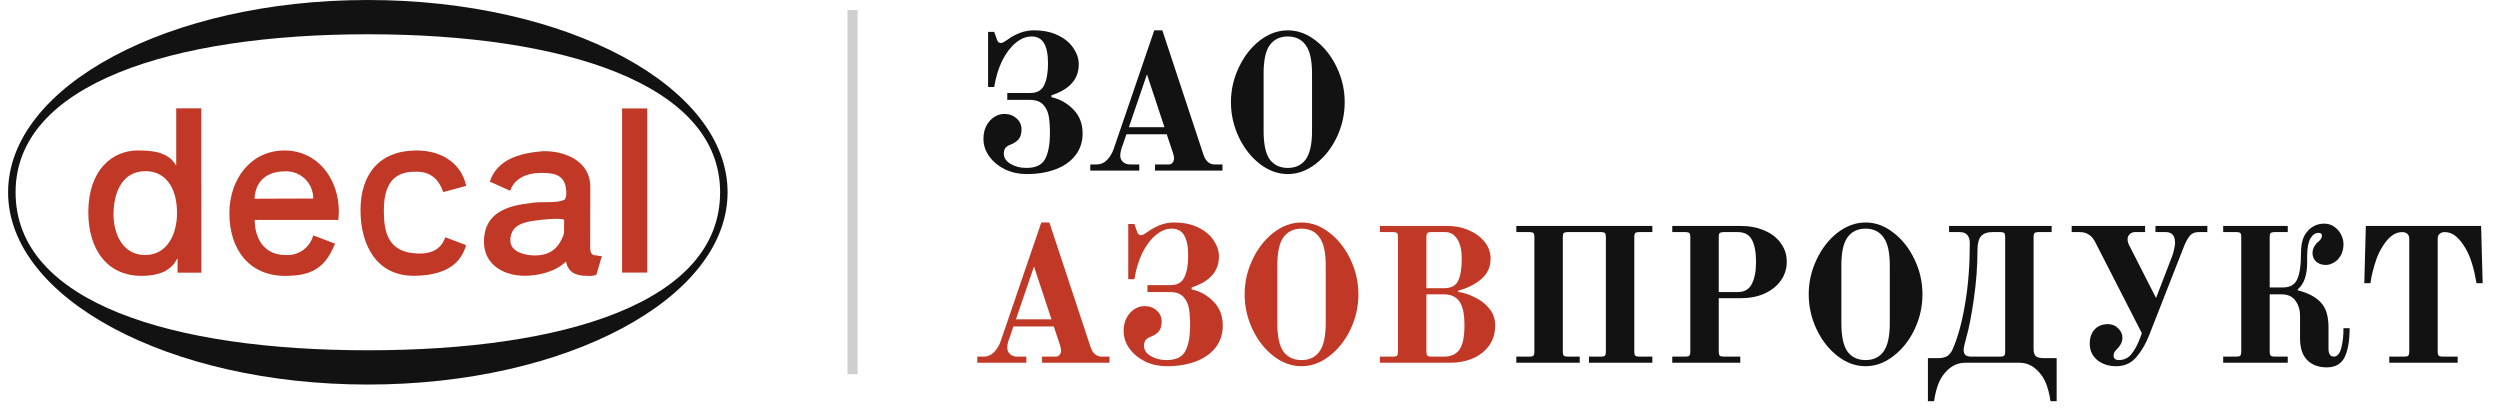
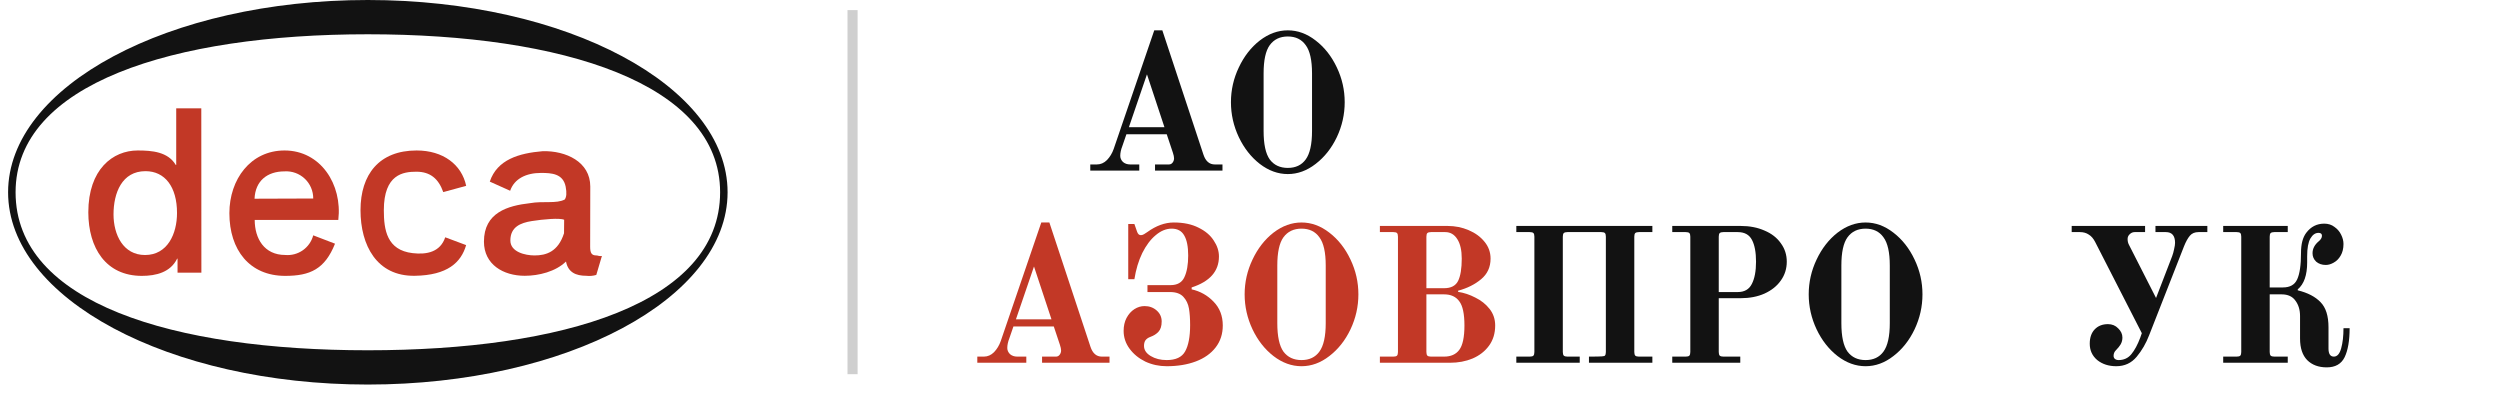
<svg xmlns="http://www.w3.org/2000/svg" width="206" height="34" viewBox="0 0 206 34" fill="none">
-   <path d="M84.584 14.343C83.961 14.343 83.375 14.216 82.826 13.963C82.288 13.699 81.855 13.345 81.528 12.902C81.201 12.459 81.037 11.968 81.037 11.43C81.037 11.028 81.116 10.675 81.275 10.369C81.444 10.052 81.66 9.809 81.924 9.64C82.188 9.472 82.467 9.387 82.763 9.387C83.153 9.387 83.486 9.509 83.76 9.751C84.035 9.994 84.172 10.295 84.172 10.654C84.172 11.034 84.082 11.319 83.903 11.509C83.734 11.688 83.518 11.825 83.254 11.921C83.053 11.994 82.911 12.095 82.826 12.221C82.752 12.337 82.715 12.485 82.715 12.665C82.715 13.002 82.9 13.282 83.27 13.504C83.639 13.726 84.077 13.836 84.584 13.836C85.333 13.836 85.84 13.599 86.104 13.124C86.378 12.638 86.515 11.915 86.515 10.955C86.515 10.416 86.484 9.962 86.42 9.593C86.357 9.213 86.204 8.891 85.961 8.627C85.719 8.363 85.354 8.231 84.869 8.231H83V7.661H84.9C85.46 7.661 85.84 7.445 86.04 7.012C86.252 6.569 86.357 5.972 86.357 5.223C86.357 4.484 86.246 3.93 86.025 3.56C85.814 3.191 85.47 3.006 84.995 3.006C84.542 3.006 84.103 3.186 83.681 3.545C83.259 3.893 82.89 4.384 82.573 5.017C82.267 5.65 82.05 6.368 81.924 7.17H81.417V2.626H81.924L82.145 3.26C82.209 3.45 82.314 3.545 82.462 3.545C82.536 3.545 82.62 3.518 82.715 3.465C82.81 3.413 82.9 3.355 82.985 3.291C83.713 2.764 84.441 2.5 85.17 2.5C85.972 2.5 86.653 2.642 87.212 2.927C87.772 3.202 88.189 3.555 88.463 3.988C88.748 4.41 88.89 4.848 88.89 5.302C88.89 6.516 88.141 7.366 86.642 7.851V8.01C87.349 8.168 87.951 8.506 88.447 9.023C88.954 9.54 89.207 10.195 89.207 10.986C89.207 11.683 89.012 12.285 88.621 12.791C88.231 13.298 87.687 13.683 86.99 13.947C86.294 14.211 85.492 14.343 84.584 14.343Z" fill="#121212" />
  <path d="M89.839 13.551H90.377C90.694 13.551 90.973 13.43 91.216 13.187C91.459 12.934 91.644 12.628 91.77 12.269L95.111 2.5H95.776L99.165 12.744C99.344 13.282 99.655 13.551 100.099 13.551H100.732V14.058H95.174V13.551H96.314C96.441 13.551 96.541 13.504 96.615 13.409C96.7 13.303 96.742 13.182 96.742 13.045C96.742 12.928 96.71 12.775 96.647 12.585L96.14 11.066H92.815L92.483 12.031C92.367 12.327 92.309 12.596 92.309 12.839C92.309 13.029 92.383 13.198 92.53 13.345C92.689 13.483 92.889 13.551 93.132 13.551H93.876V14.058H89.839V13.551ZM93.021 10.48H95.95L94.51 6.125L93.021 10.48Z" fill="#121212" />
  <path d="M106.116 14.343C105.303 14.343 104.533 14.063 103.805 13.504C103.087 12.944 102.512 12.211 102.079 11.303C101.646 10.385 101.43 9.424 101.43 8.421C101.43 7.419 101.646 6.463 102.079 5.555C102.512 4.637 103.087 3.898 103.805 3.339C104.533 2.779 105.303 2.5 106.116 2.5C106.929 2.5 107.694 2.779 108.412 3.339C109.14 3.898 109.721 4.637 110.154 5.555C110.587 6.463 110.803 7.419 110.803 8.421C110.803 9.424 110.587 10.385 110.154 11.303C109.721 12.211 109.14 12.944 108.412 13.504C107.694 14.063 106.929 14.343 106.116 14.343ZM106.116 13.836C106.76 13.836 107.251 13.604 107.589 13.14C107.937 12.665 108.111 11.883 108.111 10.796V6.046C108.111 4.959 107.937 4.183 107.589 3.719C107.251 3.244 106.76 3.006 106.116 3.006C105.472 3.006 104.976 3.244 104.628 3.719C104.29 4.183 104.121 4.959 104.121 6.046V10.796C104.121 11.883 104.29 12.665 104.628 13.14C104.976 13.604 105.472 13.836 106.116 13.836Z" fill="#121212" />
-   <path d="M124.945 29.385H126.053C126.201 29.385 126.301 29.358 126.354 29.305C126.407 29.242 126.433 29.142 126.433 29.005V19.505C126.433 19.357 126.407 19.257 126.354 19.204C126.301 19.151 126.201 19.125 126.053 19.125H124.945V18.618H136.155V19.125H135.046C134.909 19.125 134.809 19.151 134.746 19.204C134.693 19.257 134.666 19.357 134.666 19.505V29.005C134.666 29.142 134.693 29.242 134.746 29.305C134.809 29.358 134.909 29.385 135.046 29.385H136.155V29.891H130.93V29.385H131.943C132.091 29.385 132.191 29.358 132.244 29.305C132.297 29.242 132.323 29.142 132.323 29.005V19.505C132.323 19.357 132.297 19.257 132.244 19.204C132.191 19.151 132.091 19.125 131.943 19.125H129.156C129.019 19.125 128.919 19.151 128.856 19.204C128.803 19.257 128.776 19.357 128.776 19.505V29.005C128.776 29.142 128.803 29.242 128.856 29.305C128.919 29.358 129.019 29.385 129.156 29.385H130.17V29.891H124.945V29.385Z" fill="#121212" />
+   <path d="M124.945 29.385H126.053C126.201 29.385 126.301 29.358 126.354 29.305C126.407 29.242 126.433 29.142 126.433 29.005V19.505C126.433 19.357 126.407 19.257 126.354 19.204C126.301 19.151 126.201 19.125 126.053 19.125H124.945V18.618H136.155V19.125H135.046C134.909 19.125 134.809 19.151 134.746 19.204C134.693 19.257 134.666 19.357 134.666 19.505V29.005C134.666 29.142 134.693 29.242 134.746 29.305C134.809 29.358 134.909 29.385 135.046 29.385H136.155V29.891H130.93V29.385C132.091 29.385 132.191 29.358 132.244 29.305C132.297 29.242 132.323 29.142 132.323 29.005V19.505C132.323 19.357 132.297 19.257 132.244 19.204C132.191 19.151 132.091 19.125 131.943 19.125H129.156C129.019 19.125 128.919 19.151 128.856 19.204C128.803 19.257 128.776 19.357 128.776 19.505V29.005C128.776 29.142 128.803 29.242 128.856 29.305C128.919 29.358 129.019 29.385 129.156 29.385H130.17V29.891H124.945V29.385Z" fill="#121212" />
  <path d="M137.794 29.385H138.902C139.05 29.385 139.15 29.358 139.203 29.305C139.256 29.242 139.282 29.142 139.282 29.005V19.505C139.282 19.357 139.256 19.257 139.203 19.204C139.15 19.151 139.05 19.125 138.902 19.125H137.794V18.618H143.43C144.169 18.618 144.824 18.745 145.394 18.998C145.974 19.241 146.423 19.589 146.74 20.043C147.067 20.486 147.23 20.993 147.23 21.563C147.23 22.143 147.067 22.661 146.74 23.115C146.423 23.569 145.974 23.927 145.394 24.191C144.824 24.445 144.169 24.571 143.43 24.571H141.625V29.005C141.625 29.142 141.652 29.242 141.705 29.305C141.768 29.358 141.868 29.385 142.005 29.385H143.399V29.891H137.794V29.385ZM143.193 24.065C143.742 24.065 144.127 23.843 144.349 23.4C144.581 22.956 144.697 22.344 144.697 21.563C144.697 20.792 144.586 20.196 144.365 19.774C144.143 19.341 143.752 19.125 143.193 19.125H142.005C141.868 19.125 141.768 19.151 141.705 19.204C141.652 19.257 141.625 19.357 141.625 19.505V24.065H143.193Z" fill="#121212" />
  <path d="M153.724 30.176C152.912 30.176 152.141 29.897 151.413 29.337C150.695 28.778 150.12 28.044 149.687 27.136C149.254 26.218 149.038 25.257 149.038 24.255C149.038 23.252 149.254 22.297 149.687 21.389C150.12 20.471 150.695 19.732 151.413 19.172C152.141 18.613 152.912 18.333 153.724 18.333C154.537 18.333 155.303 18.613 156.02 19.172C156.749 19.732 157.329 20.471 157.762 21.389C158.195 22.297 158.411 23.252 158.411 24.255C158.411 25.257 158.195 26.218 157.762 27.136C157.329 28.044 156.749 28.778 156.02 29.337C155.303 29.897 154.537 30.176 153.724 30.176ZM153.724 29.67C154.368 29.67 154.859 29.437 155.197 28.973C155.545 28.498 155.719 27.717 155.719 26.63V21.88C155.719 20.792 155.545 20.017 155.197 19.552C154.859 19.077 154.368 18.84 153.724 18.84C153.081 18.84 152.584 19.077 152.236 19.552C151.898 20.017 151.729 20.792 151.729 21.88V26.63C151.729 27.717 151.898 28.498 152.236 28.973C152.584 29.437 153.081 29.67 153.724 29.67Z" fill="#121212" />
-   <path d="M158.86 29.511H159.683C160.01 29.511 160.269 29.453 160.459 29.337C160.649 29.21 160.802 29.01 160.918 28.735C161.351 27.722 161.689 26.471 161.932 24.983C162.185 23.495 162.312 21.853 162.312 20.059C162.312 19.436 162.037 19.125 161.488 19.125H160.602V18.618H169.057V19.125H167.948C167.811 19.125 167.711 19.151 167.647 19.204C167.595 19.257 167.568 19.357 167.568 19.505V28.751C167.568 29.036 167.632 29.237 167.758 29.353C167.895 29.459 168.112 29.511 168.407 29.511H169.468V33.058H168.962C168.951 32.995 168.925 32.842 168.882 32.599C168.84 32.367 168.766 32.092 168.661 31.776C168.555 31.469 168.413 31.19 168.233 30.936C167.727 30.24 167.12 29.891 166.412 29.891H161.916C161.209 29.891 160.602 30.24 160.095 30.936C159.915 31.19 159.773 31.469 159.667 31.776C159.562 32.092 159.488 32.367 159.446 32.599C159.404 32.842 159.377 32.995 159.367 33.058H158.86V29.511ZM164.845 29.385C164.993 29.385 165.093 29.358 165.146 29.305C165.199 29.242 165.225 29.142 165.225 29.005V19.505C165.225 19.357 165.199 19.257 165.146 19.204C165.093 19.151 164.993 19.125 164.845 19.125H164.164C163.752 19.125 163.446 19.235 163.246 19.457C163.045 19.679 162.945 20.059 162.945 20.597C162.945 21.906 162.845 23.252 162.644 24.635C162.444 26.017 162.243 27.052 162.042 27.738C161.884 28.319 161.805 28.677 161.805 28.815C161.805 29.015 161.852 29.163 161.947 29.258C162.053 29.342 162.227 29.385 162.47 29.385H164.845Z" fill="#121212" />
  <path d="M174.38 30.176C173.758 30.176 173.235 30.007 172.813 29.67C172.401 29.321 172.195 28.873 172.195 28.324C172.195 27.817 172.333 27.421 172.607 27.136C172.881 26.851 173.246 26.709 173.699 26.709C174.037 26.709 174.317 26.825 174.539 27.057C174.771 27.279 174.887 27.532 174.887 27.817C174.887 28.018 174.839 28.202 174.744 28.371C174.649 28.53 174.518 28.693 174.349 28.862C174.222 28.989 174.159 29.142 174.159 29.321C174.159 29.427 174.196 29.511 174.269 29.575C174.354 29.638 174.454 29.67 174.57 29.67C175.003 29.67 175.351 29.511 175.615 29.195C175.89 28.867 176.138 28.408 176.359 27.817L176.486 27.453L172.654 19.964C172.507 19.668 172.327 19.457 172.116 19.331C171.916 19.193 171.673 19.125 171.388 19.125H170.707V18.618H176.755V19.125H175.9C175.742 19.125 175.605 19.183 175.489 19.299C175.373 19.404 175.314 19.536 175.314 19.695C175.314 19.874 175.351 20.032 175.425 20.17L177.658 24.555L178.988 21.104C179.051 20.935 179.104 20.745 179.146 20.534C179.199 20.312 179.225 20.138 179.225 20.011C179.225 19.42 178.972 19.125 178.465 19.125H177.61V18.618H181.885V19.125H181.157C180.851 19.125 180.613 19.225 180.444 19.425C180.276 19.626 180.117 19.911 179.969 20.28L177.088 27.627C176.834 28.292 176.491 28.883 176.059 29.401C175.626 29.918 175.066 30.176 174.38 30.176Z" fill="#121212" />
  <path d="M191.725 30.271C191.05 30.271 190.511 30.071 190.11 29.67C189.72 29.268 189.524 28.677 189.524 27.896V26.044C189.524 25.537 189.398 25.115 189.144 24.777C188.901 24.429 188.521 24.255 188.004 24.255H187.023V29.005C187.023 29.142 187.049 29.242 187.102 29.305C187.165 29.358 187.265 29.385 187.403 29.385H188.511V29.891H183.191V29.385H184.299C184.447 29.385 184.547 29.358 184.6 29.305C184.653 29.242 184.679 29.142 184.679 29.005V19.505C184.679 19.357 184.653 19.257 184.6 19.204C184.547 19.151 184.447 19.125 184.299 19.125H183.191V18.618H188.511V19.125H187.403C187.265 19.125 187.165 19.151 187.102 19.204C187.049 19.257 187.023 19.357 187.023 19.505V23.685H188.115C188.696 23.685 189.086 23.463 189.287 23.02C189.498 22.566 189.603 21.837 189.603 20.835C189.603 20.117 189.746 19.568 190.031 19.188C190.411 18.681 190.907 18.428 191.519 18.428C191.846 18.428 192.126 18.518 192.358 18.697C192.601 18.866 192.786 19.082 192.913 19.346C193.039 19.6 193.103 19.853 193.103 20.106C193.103 20.486 193.023 20.808 192.865 21.072C192.717 21.326 192.527 21.515 192.295 21.642C192.073 21.769 191.857 21.832 191.646 21.832C191.329 21.832 191.065 21.742 190.854 21.563C190.654 21.373 190.553 21.141 190.553 20.866C190.553 20.497 190.722 20.17 191.06 19.885C191.24 19.737 191.329 19.584 191.329 19.425C191.329 19.267 191.234 19.188 191.044 19.188C190.78 19.188 190.559 19.341 190.379 19.647C190.2 19.953 190.11 20.444 190.11 21.12V21.626C190.11 22.671 189.851 23.41 189.334 23.843V23.922C190.158 24.123 190.786 24.45 191.218 24.904C191.651 25.347 191.868 26.033 191.868 26.962V28.72C191.868 29.163 192.015 29.385 192.311 29.385C192.585 29.385 192.786 29.158 192.913 28.704C193.039 28.25 193.103 27.696 193.103 27.041H193.609C193.609 28.065 193.472 28.862 193.198 29.432C192.923 29.992 192.432 30.271 191.725 30.271Z" fill="#121212" />
-   <path d="M196.876 29.385H198.143C198.291 29.385 198.391 29.358 198.444 29.305C198.496 29.242 198.523 29.142 198.523 29.005V19.663C198.523 19.494 198.47 19.362 198.364 19.267C198.259 19.172 198.116 19.125 197.937 19.125C197.441 19.125 196.987 19.399 196.575 19.948C196.164 20.486 195.858 21.12 195.657 21.848C195.541 22.238 195.456 22.571 195.404 22.846C195.361 23.109 195.335 23.273 195.324 23.336H194.818L194.944 18.618H204.444L204.571 23.336H204.064C204.054 23.273 204.022 23.109 203.969 22.846C203.927 22.571 203.848 22.238 203.732 21.848C203.531 21.12 203.225 20.486 202.814 19.948C202.402 19.399 201.948 19.125 201.452 19.125C201.273 19.125 201.13 19.172 201.024 19.267C200.919 19.362 200.866 19.494 200.866 19.663V29.005C200.866 29.142 200.893 29.242 200.945 29.305C201.009 29.358 201.109 29.385 201.246 29.385H202.513V29.891H196.876V29.385Z" fill="#121212" />
  <path d="M80.53 29.385H81.069C81.385 29.385 81.665 29.263 81.908 29.02C82.151 28.767 82.335 28.461 82.462 28.102L85.803 18.333H86.468L89.856 28.577C90.036 29.116 90.347 29.385 90.79 29.385H91.424V29.891H85.866V29.385H87.006C87.133 29.385 87.233 29.337 87.307 29.242C87.391 29.137 87.434 29.015 87.434 28.878C87.434 28.762 87.402 28.609 87.339 28.419L86.832 26.899H83.507L83.174 27.865C83.058 28.16 83 28.429 83 28.672C83 28.862 83.074 29.031 83.222 29.179C83.38 29.316 83.581 29.385 83.824 29.385H84.568V29.891H80.53V29.385ZM83.713 26.313H86.642L85.201 21.959L83.713 26.313Z" fill="#C23826" />
  <path d="M96.134 30.176C95.511 30.176 94.925 30.05 94.376 29.796C93.838 29.532 93.405 29.179 93.078 28.735C92.751 28.292 92.587 27.801 92.587 27.263C92.587 26.862 92.666 26.508 92.825 26.202C92.994 25.886 93.21 25.643 93.474 25.474C93.738 25.305 94.017 25.221 94.313 25.221C94.704 25.221 95.036 25.342 95.311 25.585C95.585 25.828 95.722 26.128 95.722 26.487C95.722 26.867 95.632 27.152 95.453 27.342C95.284 27.522 95.068 27.659 94.804 27.754C94.603 27.828 94.461 27.928 94.376 28.055C94.302 28.171 94.266 28.319 94.266 28.498C94.266 28.836 94.45 29.116 94.82 29.337C95.189 29.559 95.627 29.67 96.134 29.67C96.883 29.67 97.39 29.432 97.654 28.957C97.928 28.472 98.066 27.749 98.066 26.788C98.066 26.25 98.034 25.796 97.971 25.426C97.907 25.046 97.754 24.724 97.511 24.46C97.269 24.197 96.904 24.065 96.419 24.065H94.551V23.495H96.451C97.01 23.495 97.39 23.278 97.591 22.846C97.802 22.402 97.907 21.806 97.907 21.056C97.907 20.317 97.796 19.763 97.575 19.394C97.364 19.024 97.021 18.84 96.546 18.84C96.092 18.84 95.654 19.019 95.231 19.378C94.809 19.726 94.44 20.217 94.123 20.851C93.817 21.484 93.601 22.202 93.474 23.004H92.967V18.46H93.474L93.696 19.093C93.759 19.283 93.865 19.378 94.012 19.378C94.086 19.378 94.171 19.352 94.266 19.299C94.361 19.246 94.45 19.188 94.535 19.125C95.263 18.597 95.991 18.333 96.72 18.333C97.522 18.333 98.203 18.476 98.762 18.761C99.322 19.035 99.739 19.389 100.013 19.821C100.298 20.244 100.441 20.682 100.441 21.136C100.441 22.349 99.691 23.199 98.192 23.685V23.843C98.9 24.001 99.501 24.339 99.997 24.856C100.504 25.374 100.757 26.028 100.757 26.82C100.757 27.516 100.562 28.118 100.171 28.625C99.781 29.131 99.237 29.517 98.541 29.78C97.844 30.044 97.042 30.176 96.134 30.176Z" fill="#C23826" />
  <path d="M107.245 30.176C106.432 30.176 105.661 29.897 104.933 29.337C104.215 28.778 103.64 28.044 103.207 27.136C102.775 26.218 102.558 25.258 102.558 24.255C102.558 23.252 102.775 22.297 103.207 21.389C103.64 20.471 104.215 19.732 104.933 19.172C105.661 18.613 106.432 18.333 107.245 18.333C108.058 18.333 108.823 18.613 109.541 19.172C110.269 19.732 110.85 20.471 111.282 21.389C111.715 22.297 111.931 23.252 111.931 24.255C111.931 25.258 111.715 26.218 111.282 27.136C110.85 28.044 110.269 28.778 109.541 29.337C108.823 29.897 108.058 30.176 107.245 30.176ZM107.245 29.67C107.889 29.67 108.38 29.438 108.717 28.973C109.066 28.498 109.24 27.717 109.24 26.63V21.88C109.24 20.793 109.066 20.017 108.717 19.552C108.38 19.077 107.889 18.84 107.245 18.84C106.601 18.84 106.105 19.077 105.756 19.552C105.419 20.017 105.25 20.793 105.25 21.88V26.63C105.25 27.717 105.419 28.498 105.756 28.973C106.105 29.438 106.601 29.67 107.245 29.67Z" fill="#C23826" />
  <path d="M113.703 29.385H114.812C114.96 29.385 115.06 29.358 115.113 29.305C115.165 29.242 115.192 29.142 115.192 29.005V19.505C115.192 19.357 115.165 19.257 115.113 19.204C115.06 19.151 114.96 19.125 114.812 19.125H113.703V18.618H119.277C119.9 18.618 120.48 18.734 121.018 18.966C121.567 19.199 122.005 19.52 122.333 19.932C122.66 20.333 122.823 20.793 122.823 21.31C122.823 22.006 122.565 22.571 122.048 23.004C121.53 23.437 120.897 23.753 120.148 23.954V24.049C120.633 24.123 121.108 24.281 121.573 24.524C122.048 24.756 122.438 25.067 122.744 25.458C123.05 25.849 123.203 26.302 123.203 26.82C123.203 27.464 123.035 28.018 122.697 28.482C122.359 28.947 121.905 29.3 121.335 29.543C120.776 29.775 120.158 29.891 119.483 29.891H113.703V29.385ZM118.992 23.748C119.562 23.748 119.947 23.547 120.148 23.146C120.348 22.735 120.448 22.122 120.448 21.31C120.448 20.624 120.327 20.09 120.084 19.71C119.842 19.32 119.509 19.125 119.087 19.125H117.915C117.778 19.125 117.678 19.151 117.614 19.204C117.562 19.257 117.535 19.357 117.535 19.505V23.748H118.992ZM118.992 29.385C119.551 29.385 119.968 29.2 120.243 28.831C120.528 28.451 120.67 27.78 120.67 26.82C120.67 25.859 120.528 25.194 120.243 24.825C119.968 24.445 119.551 24.255 118.992 24.255H117.535V29.005C117.535 29.142 117.562 29.242 117.614 29.305C117.678 29.358 117.778 29.385 117.915 29.385H118.992Z" fill="#C23826" />
  <g clip-path="url(#clip0_362_1853)">
    <path d="M1.284 15.843C1.284 6.888 14.279 2.824 30.308 2.824C46.338 2.824 59.337 6.861 59.337 15.843C59.337 24.991 46.342 28.863 30.308 28.863C14.275 28.863 1.284 24.981 1.284 15.843ZM30.308 31.687C46.682 31.687 59.953 24.599 59.953 15.843C59.953 7.088 46.682 -0 30.308 -0C13.934 -0 0.667 7.088 0.667 15.843C0.667 24.599 13.938 31.687 30.308 31.687Z" fill="#121212" />
-     <path d="M53.333 8.934H51.26V22.46H53.333V8.934Z" fill="#C23826" />
    <path d="M9.354 17.669C9.354 15.905 10.043 14.104 11.989 14.104C13.587 14.104 14.586 15.392 14.586 17.548C14.586 19.27 13.804 21.013 11.951 21.013C10.153 21.013 9.354 19.346 9.354 17.662M16.587 8.927H14.52V13.591H14.482C13.842 12.509 12.533 12.399 11.345 12.399C9.295 12.399 7.277 13.952 7.277 17.497C7.284 20.434 8.72 22.732 11.689 22.732C12.87 22.732 14.052 22.432 14.596 21.313H14.63V22.467H16.594L16.587 8.927Z" fill="#C23826" />
    <path d="M20.988 18.12C20.988 19.656 21.773 21.01 23.502 21.01C24.016 21.056 24.53 20.919 24.952 20.623C25.375 20.326 25.679 19.89 25.81 19.391L27.605 20.08C26.771 22.171 25.559 22.732 23.502 22.732C20.558 22.732 18.901 20.593 18.901 17.566C18.901 14.779 20.647 12.399 23.447 12.399C26.413 12.399 28.221 15.185 27.877 18.12H20.988ZM25.81 16.357C25.812 16.052 25.751 15.749 25.632 15.469C25.512 15.188 25.336 14.935 25.114 14.726C24.893 14.516 24.63 14.354 24.344 14.25C24.057 14.146 23.752 14.102 23.447 14.121C22.011 14.121 21.036 14.913 20.974 16.374L25.81 16.357Z" fill="#C23826" />
    <path d="M38.413 15.313C38.041 13.556 36.508 12.399 34.331 12.399C31.249 12.399 29.706 14.366 29.706 17.321C29.706 20.2 31.038 22.777 34.183 22.725C36.863 22.684 37.996 21.633 38.409 20.197L36.687 19.553C36.284 20.755 35.189 20.999 33.997 20.858C31.879 20.607 31.628 18.95 31.628 17.321C31.628 14.348 33.239 14.149 34.307 14.149C35.451 14.149 36.133 14.724 36.525 15.829L38.413 15.313Z" fill="#C23826" />
    <path d="M46.476 19.222C45.98 20.758 44.995 21.048 44.044 21.048C43.287 21.048 42.054 20.769 42.054 19.818C42.054 18.702 42.887 18.364 43.817 18.216C44.747 18.068 46.135 17.944 46.486 18.11L46.476 19.222ZM48.639 15.368C48.639 13.336 46.635 12.409 44.72 12.458C42.767 12.623 40.965 13.146 40.359 14.965L42.036 15.719C42.381 14.72 43.363 14.249 44.578 14.249C45.45 14.249 46.397 14.304 46.611 15.382C46.71 15.902 46.679 16.229 46.535 16.439C45.846 16.804 44.761 16.546 43.666 16.742C41.844 16.949 39.877 17.51 39.877 19.911C39.877 21.795 41.472 22.725 43.239 22.725C44.396 22.725 45.784 22.381 46.638 21.55C46.807 22.429 47.434 22.725 48.309 22.725C48.586 22.759 48.868 22.735 49.135 22.653L49.597 21.092C49.369 21.13 49.276 21.048 49.142 21.048C48.742 21.048 48.629 20.844 48.629 20.321L48.639 15.368Z" fill="#C23826" />
  </g>
  <rect opacity="0.2" x="69.834" y="0.833" width="0.833" height="30" fill="#121212" />
  <defs>
    <clipPath id="clip0_362_1853">
      <rect width="59.286" height="31.667" fill="white" transform="translate(0.667 -0)" />
    </clipPath>
  </defs>
</svg>